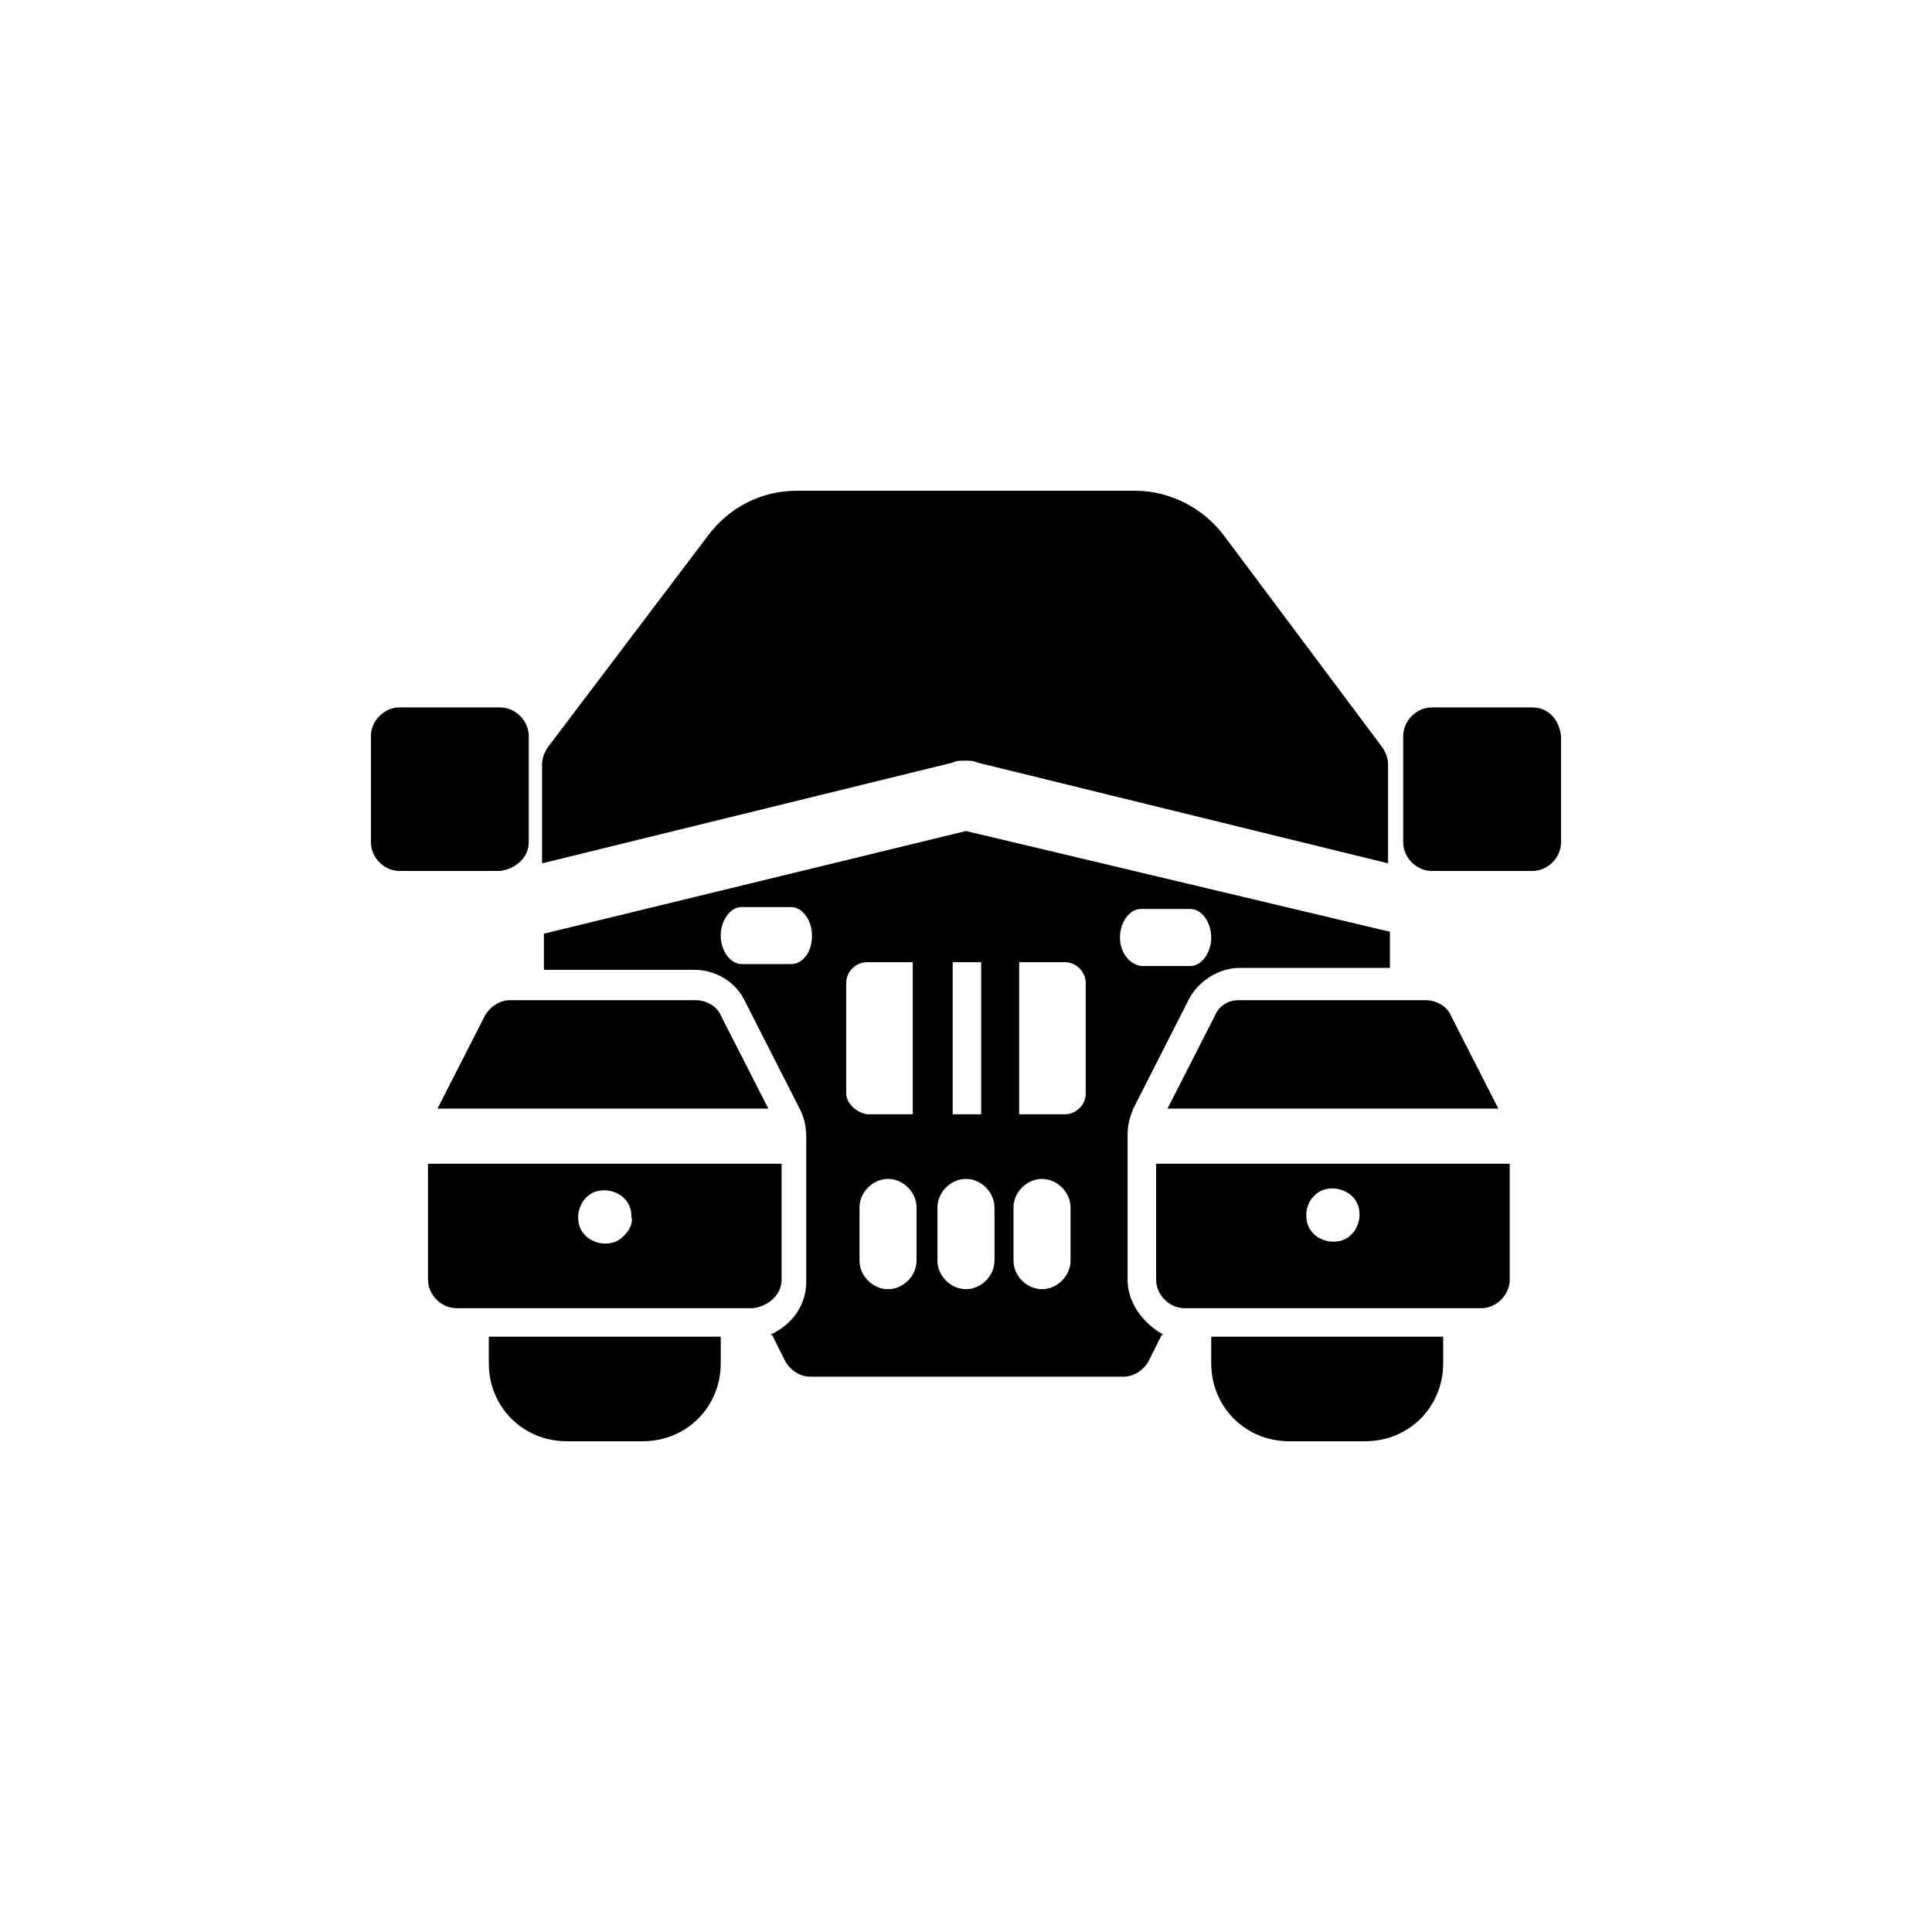
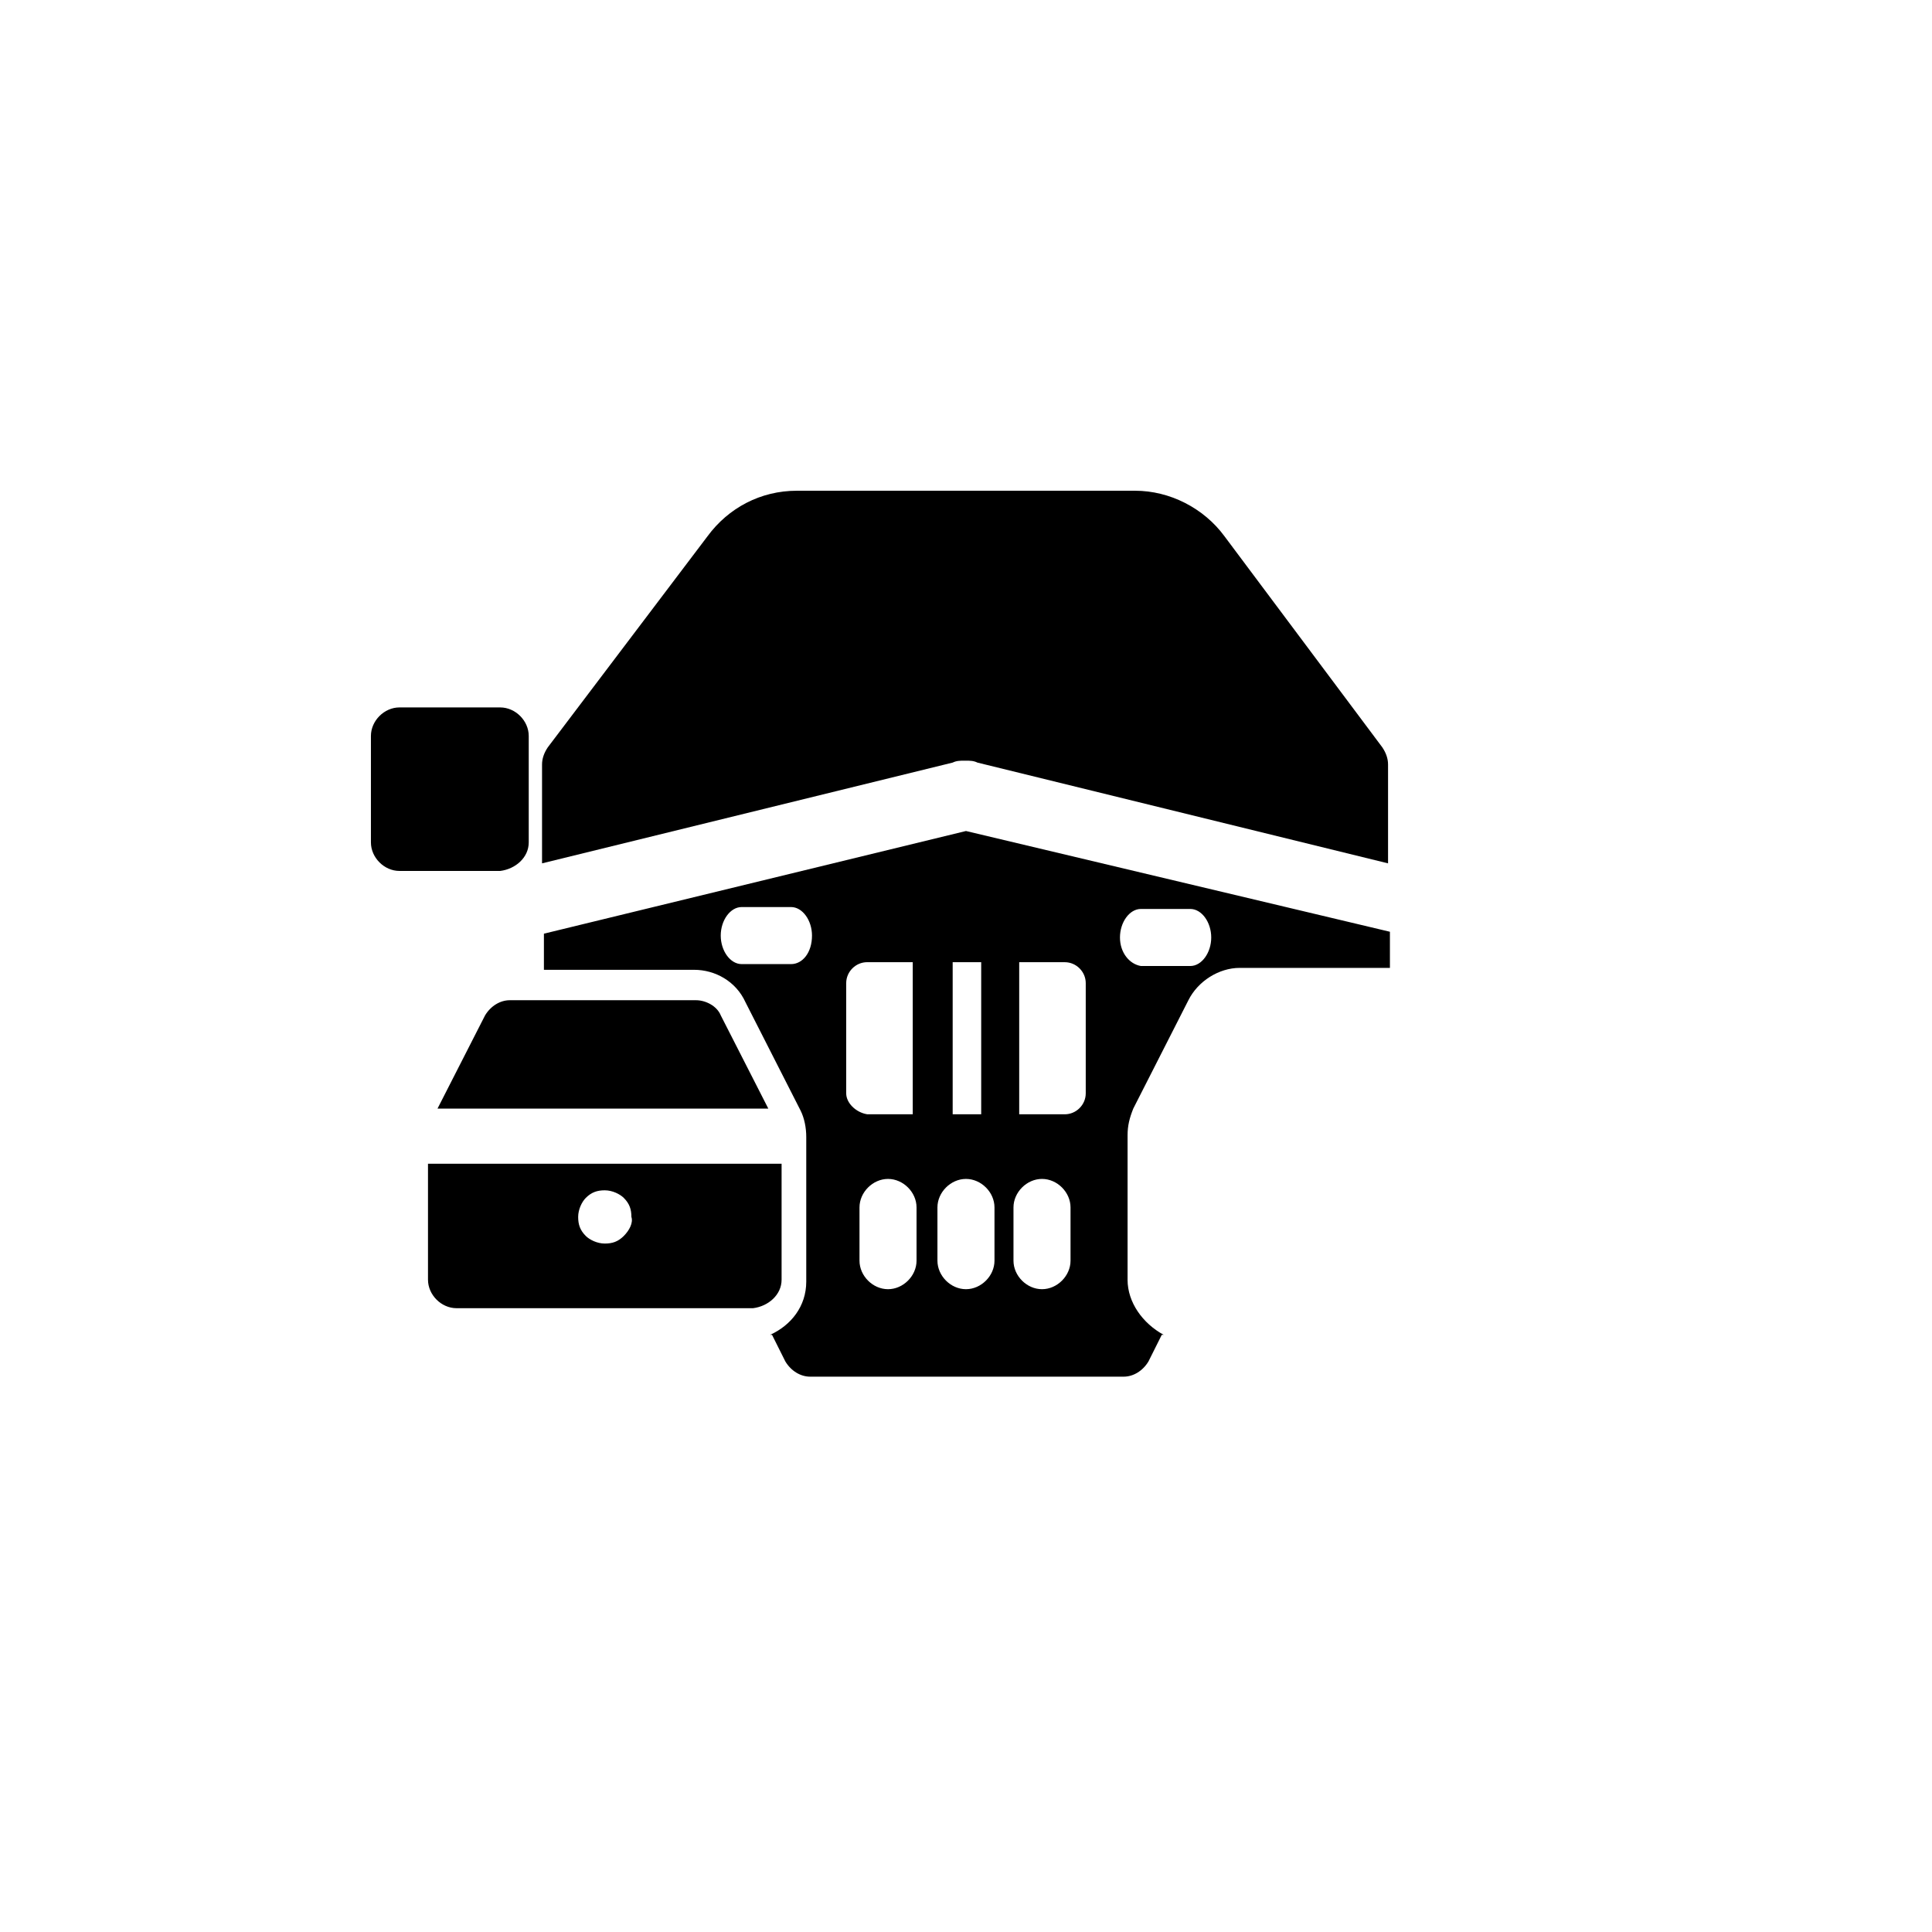
<svg xmlns="http://www.w3.org/2000/svg" fill="#000000" width="800px" height="800px" version="1.1" viewBox="144 144 512 512">
  <g>
-     <path d="m273.54 505.29c0 11.586 9.07 20.656 20.656 20.656h20.152c11.586 0 20.656-9.07 20.656-20.656v-7.055l-61.465 0.004z" />
-     <path d="m464.99 505.29c0 11.586 9.07 20.656 20.656 20.656h20.152c11.586 0 20.656-9.07 20.656-20.656v-7.055l-61.465 0.004z" />
    <path d="m399.5 345.59h0.504c1.008 0 2.016 0 3.023 0.504l108.82 26.703v-26.199c0-1.512-0.504-3.023-1.512-4.535l-41.816-55.922c-5.543-7.559-14.609-12.09-23.68-12.09h-89.68c-9.574 0-18.137 4.535-23.68 12.09l-42.32 55.922c-1.008 1.512-1.512 3.023-1.512 4.535v26.199l108.82-26.703c1.008-0.504 2.016-0.504 3.023-0.504z" />
    <path d="m442.82 483.13v-38.289c0-2.519 0.504-4.535 1.512-7.055l14.609-28.719c2.519-5.039 8.062-8.566 13.602-8.566h39.801v-9.574l-112.35-26.699-111.85 27.207v9.574h39.801c5.543 0 11.082 3.023 13.602 8.566l14.609 28.719c1.008 2.016 1.512 4.535 1.512 7.055v38.289c0 6.551-4.031 11.586-9.574 14.105h0.504l3.527 7.055c1.512 2.519 4.031 4.031 6.551 4.031h83.129c2.519 0 5.039-1.512 6.551-4.031l3.527-7.055h0.504c-5.543-3.027-9.57-8.57-9.57-14.613zm-46.352-84.137h7.559v2.016 36.273 2.016h-7.559v-2.016-36.273-2.016zm-42.824 0.504h-13.098c-3.023 0-5.543-3.527-5.543-7.559s2.519-7.559 5.543-7.559h13.098c3.023 0 5.543 3.527 5.543 7.559 0 4.535-2.519 7.559-5.543 7.559zm14.609 34.258v-29.223c0-3.023 2.519-5.543 5.543-5.543h12.09v2.016 36.273 2.016h-12.09c-3.023-0.5-5.543-3.019-5.543-5.539zm18.641 44.336c0 4.031-3.527 7.559-7.559 7.559s-7.559-3.527-7.559-7.559v-14.105c0-4.031 3.527-7.559 7.559-7.559s7.559 3.527 7.559 7.559zm20.656 0c0 4.031-3.527 7.559-7.559 7.559s-7.559-3.527-7.559-7.559v-14.105c0-4.031 3.527-7.559 7.559-7.559s7.559 3.527 7.559 7.559zm20.152 0c0 4.031-3.527 7.559-7.559 7.559s-7.559-3.527-7.559-7.559v-14.105c0-4.031 3.527-7.559 7.559-7.559s7.559 3.527 7.559 7.559zm4.031-44.336c0 3.023-2.519 5.543-5.543 5.543h-12.09v-2.016-36.273-2.016h12.09c3.023 0 5.543 2.519 5.543 5.543zm9.07-41.312c0-4.031 2.519-7.559 5.543-7.559h13.098c3.023 0 5.543 3.527 5.543 7.559s-2.519 7.559-5.543 7.559h-13.098c-3.027-0.504-5.543-3.527-5.543-7.559z" />
-     <path d="m466 413.1-12.594 24.688h87.664l-12.594-24.688c-1.008-2.519-4.031-4.031-6.551-4.031h-49.879c-2.519 0-5.039 1.512-6.047 4.031z" />
-     <path d="m450.38 483.13c0 4.031 3.527 7.559 7.559 7.559h78.594c4.031 0 7.559-3.527 7.559-7.559v-30.73l-93.711-0.004zm41.816-22.168c1.512-1.512 3.023-2.016 5.039-2.016s4.031 1.008 5.039 2.016c1.512 1.512 2.016 3.023 2.016 5.039s-1.008 4.031-2.016 5.039c-1.512 1.512-3.023 2.016-5.039 2.016s-4.031-1.008-5.039-2.016c-1.512-1.512-2.016-3.023-2.016-5.039 0-1.516 0.504-3.527 2.016-5.039z" />
    <path d="m272.54 413.1-12.594 24.688h87.664l-12.594-24.688c-1.008-2.519-4.031-4.031-6.551-4.031h-49.375c-2.519 0-5.039 1.512-6.551 4.031z" />
    <path d="m351.13 483.13v-30.73l-93.707-0.004v30.73c0 4.031 3.527 7.559 7.559 7.559h78.594c4.027-0.504 7.555-3.527 7.555-7.555zm-41.816-11.59c-1.512 1.512-3.023 2.016-5.039 2.016-2.016 0-4.031-1.008-5.039-2.016-1.512-1.512-2.016-3.023-2.016-5.039s1.008-4.031 2.016-5.039c1.512-1.512 3.023-2.016 5.039-2.016 2.016 0 4.031 1.008 5.039 2.016 1.512 1.512 2.016 3.023 2.016 5.039 0.504 1.512-0.504 3.527-2.016 5.039z" />
    <path d="m284.12 367.25v-28.215c0-4.031-3.527-7.559-7.559-7.559h-26.703c-4.031 0-7.559 3.527-7.559 7.559v28.215c0 4.031 3.527 7.559 7.559 7.559h26.703c4.031-0.504 7.559-3.527 7.559-7.559z" />
-     <path d="m550.13 331.48h-26.703c-4.031 0-7.559 3.527-7.559 7.559v28.215c0 4.031 3.527 7.559 7.559 7.559h26.703c4.031 0 7.559-3.527 7.559-7.559v-28.215c-0.504-4.535-3.527-7.559-7.559-7.559z" />
  </g>
</svg>